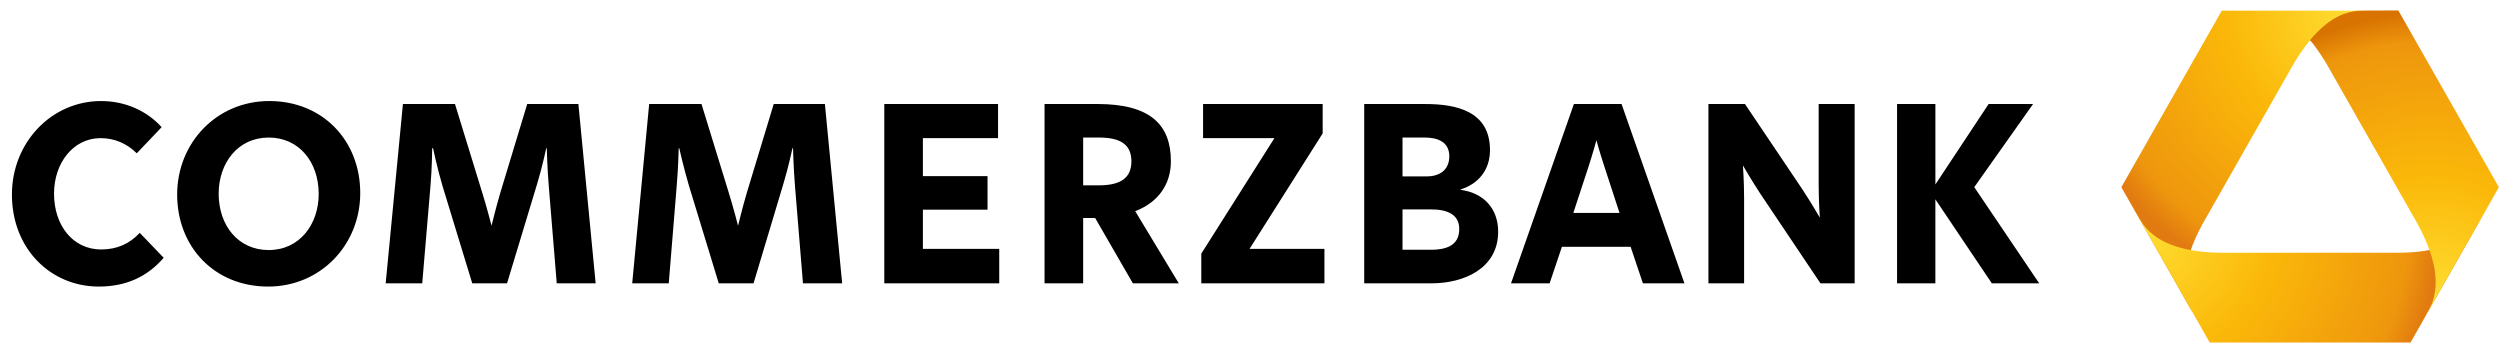
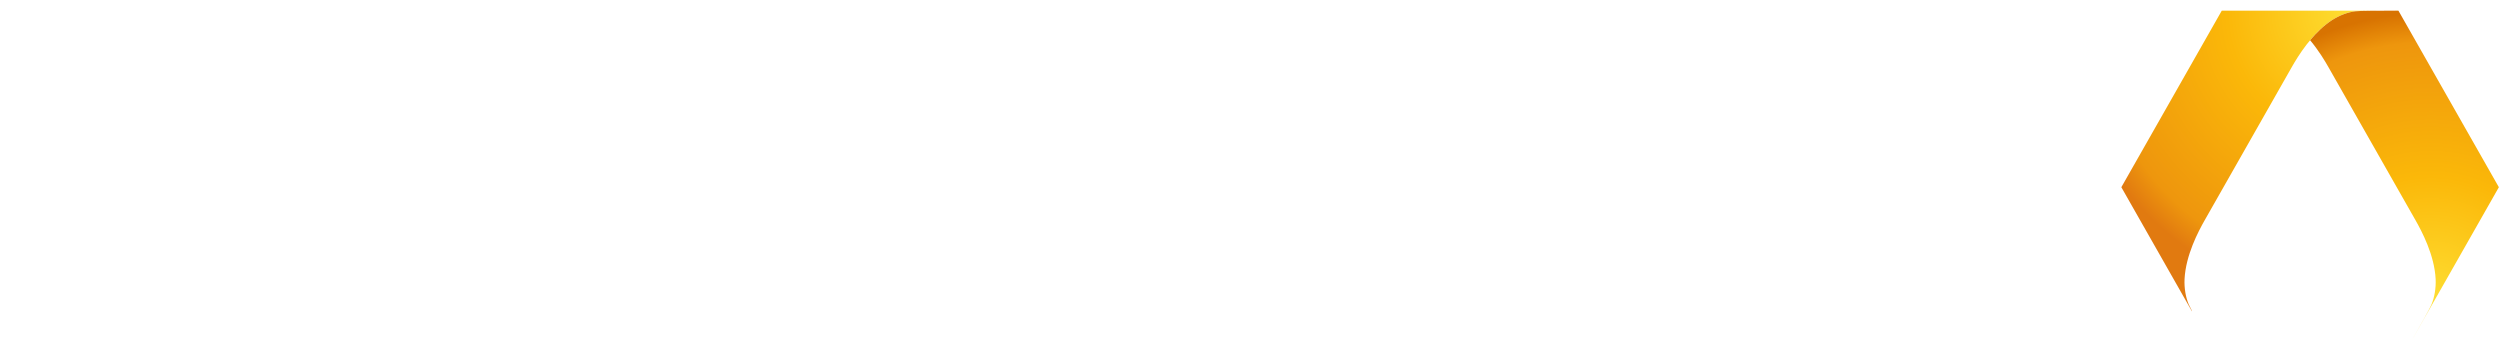
<svg xmlns="http://www.w3.org/2000/svg" xmlns:xlink="http://www.w3.org/1999/xlink" viewBox="0 0 159 22">
  <linearGradient id="a">
    <stop offset="0" stop-color="#fedf33" />
    <stop offset=".44" stop-color="#fbb809" />
    <stop offset=".9" stop-color="#ee960d" />
    <stop offset="1" stop-color="#e17a10" />
  </linearGradient>
  <radialGradient id="b" cx="136.381%" cy="-870.924%" gradientTransform="matrix(.339 0 0 1 .902 0)" r="962.806%" xlink:href="#a" />
  <radialGradient id="c" cx="84.51%" cy="100.002%" gradientTransform="matrix(1 0 0 .921 0 .079)" r="105.275%" xlink:href="#a" />
  <radialGradient id="d" cx="5.584%" cy="76.033%" gradientTransform="matrix(.41 0 0 1 .033 0)" r="189.006%" xlink:href="#a" />
  <radialGradient id="e" cx="64.21%" cy="10.559%" gradientTransform="matrix(1 0 0 .573 0 .045)" r="154.847%">
    <stop offset="0" stop-color="#fedf33" />
    <stop offset=".44" stop-color="#fbb809" />
    <stop offset=".9" stop-color="#ee960d" />
    <stop offset="1" stop-color="#d87301" />
  </radialGradient>
  <g fill="none" fill-rule="evenodd" transform="matrix(1 0 0 -1 .442 22.372)">
-     <path d="m149.691 21.694c-.435 0-1.729 0-3.233-1.853.019-.023.039-.047.059-.071.386.458.87.927 1.391 1.269.481.314 1.038.524 1.499.575.336.038 1.449.023 2.715.023.007 0 .01-.003.013-.007l-.033.056c-.002.005-.007.008-.012.008z" fill="url(#b)" />
    <path d="m140.872 21.694c-.004 0-.01-.002-.013-.007l-4.71-8.28-1.477-2.596-.171-.301-.022-.039c-.001-.003-.001-.008.001-.014l4.486-7.887v.032c-.097.181-.167.321-.205.409-.187.431-.294 1.028-.266 1.608.076 1.527.876 3.034 1.278 3.741.943 1.658 2.767 4.866 2.767 4.866s1.824 3.207 2.768 4.867c.402.706 1.288 2.163 2.553 2.993.48.315 1.044.519 1.504.57.337.039 1.456.04 2.724.04z" fill="url(#c)" />
-     <path d="m134.519 10.394c.071-.125.141-.249.21-.37zm22.567-2.311c-.275-.379-.73-.773-1.239-1.037-1.341-.697-3.026-.748-3.829-.748h-5.536-5.535c-.804 0-2.49.051-3.829.748-.51.264-.965.658-1.24 1.037-.174.241-.62 1.013-1.149 1.941l1.126-1.98 4.236-7.449c.002-.004.007-.007.012-.007h12.759c.004 0 .009.004.011.008l5.559 9.773c-.613-1.078-1.15-2.016-1.346-2.286z" fill="url(#d)" fill-rule="nonzero" />
    <path d="m149.367 21.654c-.46-.051-1.024-.255-1.504-.57-.53-.347-.992-.804-1.382-1.27.541-.647.938-1.311 1.172-1.723.943-1.659 2.768-4.867 2.768-4.867s1.824-3.207 2.768-4.866c.401-.707 1.202-2.213 1.276-3.741.028-.58-.08-1.177-.265-1.608-.13-.301-.647-1.217-1.248-2.273l5.53 9.722c0 .001.001.002.001.003v.006c0 .002-.001.003-.001.004l-6.38 11.215c-.002.005-.007.008-.012.008-1.268 0-2.387-.002-2.724-.04" fill="url(#e)" />
-     <path d="m5.989 4.146c-3.156 0-5.673 2.637-5.673 5.947 0 3.46 2.474 5.853 5.524 5.853 1.746-0 3.099-.635 4.129-1.831l-1.525-1.586c-.631.683-1.425 1.057-2.455 1.057-1.788 0-2.995-1.52-2.995-3.549-0-1.964 1.233-3.531 2.957-3.531.905 0 1.675.344 2.306.963l1.581-1.661c-.926-1.025-2.293-1.661-3.85-1.661zm10.695 0c-3.345 0-5.859 2.658-5.859 5.947 0 3.332 2.376 5.853 5.785 5.853 3.345-0 5.859-2.658 5.859-5.947 0-3.331-2.377-5.853-5.785-5.853zm8.5.189-1.097 11.404h2.325l.521-6.155c.105-1.196.112-2.436.112-2.436h.056c0 0.0.259 1.247.595 2.379l1.897 6.212h2.213l1.897-6.268c.336-1.089.595-2.322.595-2.322h.037c0 0.0.025 1.234.13 2.473l.502 6.117h2.474l-1.097-11.404h-3.255l-1.711 5.645c-.273.92-.558 2.096-.558 2.096-0 0-.3-1.174-.595-2.115l-1.73-5.626zm15.661 0-1.079 11.404h2.325l.502-6.155c.105-1.196.13-2.436.13-2.436h.037c-0.0 0.0.278 1.247.614 2.379l1.897 6.212h2.213l1.879-6.268c.337-1.089.595-2.322.595-2.322h.037c-0.0 0.0.025 1.234.13 2.473l.502 6.117h2.492l-1.097-11.404h-3.255l-1.711 5.645c-.274.92-.558 2.096-.558 2.096 0 0-.301-1.174-.595-2.115l-1.73-5.626zm14.954 0v11.404h7.31v-2.19h-4.855v-2.492h4.111v-2.133h-4.111v-2.417h4.78v-2.171zm10.193 0v11.404h2.455v-4.154h.763l2.399 4.154h2.92l-2.771-4.588c1.452-.555 2.269-1.698 2.269-3.172-0-2.306-1.281-3.644-4.669-3.644zm10.081 0v2.171h4.538l-4.65 7.344v1.888h7.831v-2.19h-4.762l4.65-7.344v-1.869zm10.249 0v11.404h4.297c1.999-0 4.222-.915 4.222-3.285-0-1.473-.927-2.471-2.399-2.662v-.019c1.157-.364 1.879-1.251 1.879-2.511-0-2.478-2.152-2.926-4.111-2.926zm13.336 0-3.999 11.404h2.455l.781-2.322h4.371l.781 2.322h2.641l-3.999-11.404zm8.556 0v11.404h2.269v-5.419c0-1.026-.074-2.077-.074-2.077-0.0 0.0.527.916 1.116 1.812l3.813 5.683h2.176v-11.404h-2.288v5.173c0 1.026.074 2.058.074 2.058s-.526-.915-1.116-1.812l-3.646-5.419zm11.997 0v11.404h2.437v-5.343l3.59 5.343h3.013l-4.129-6.117 3.739-5.286h-2.827l-3.385 5.116v-5.116zm-103.565 2.133c1.935 0 3.181 1.559 3.181 3.587 0 1.922-1.204 3.568-3.181 3.568-1.936 0-3.181-1.558-3.181-3.587 0-1.922 1.203-3.568 3.181-3.568zm51.801 0h1.004c1.304-0 2.065.4 2.065 1.51 0 1.068-.697 1.529-2.065 1.529h-1.004zm20.311 0h1.414c.778-0 1.562.249 1.562 1.189-0.0.918-.671 1.284-1.451 1.284h-1.525zm12.332.17c-0.0 0.0.209.772.484 1.605l.986 3.021h-2.939l.986-3.002c.274-.854.484-1.624.484-1.624zm-12.332 4.399h1.804c1.093 0 1.804.349 1.804 1.246-0.0.876-.563 1.322-1.804 1.322h-1.804z" fill="#000" fill-rule="nonzero" transform="matrix(1 0 0 -1 0 20.092)" />
  </g>
</svg>